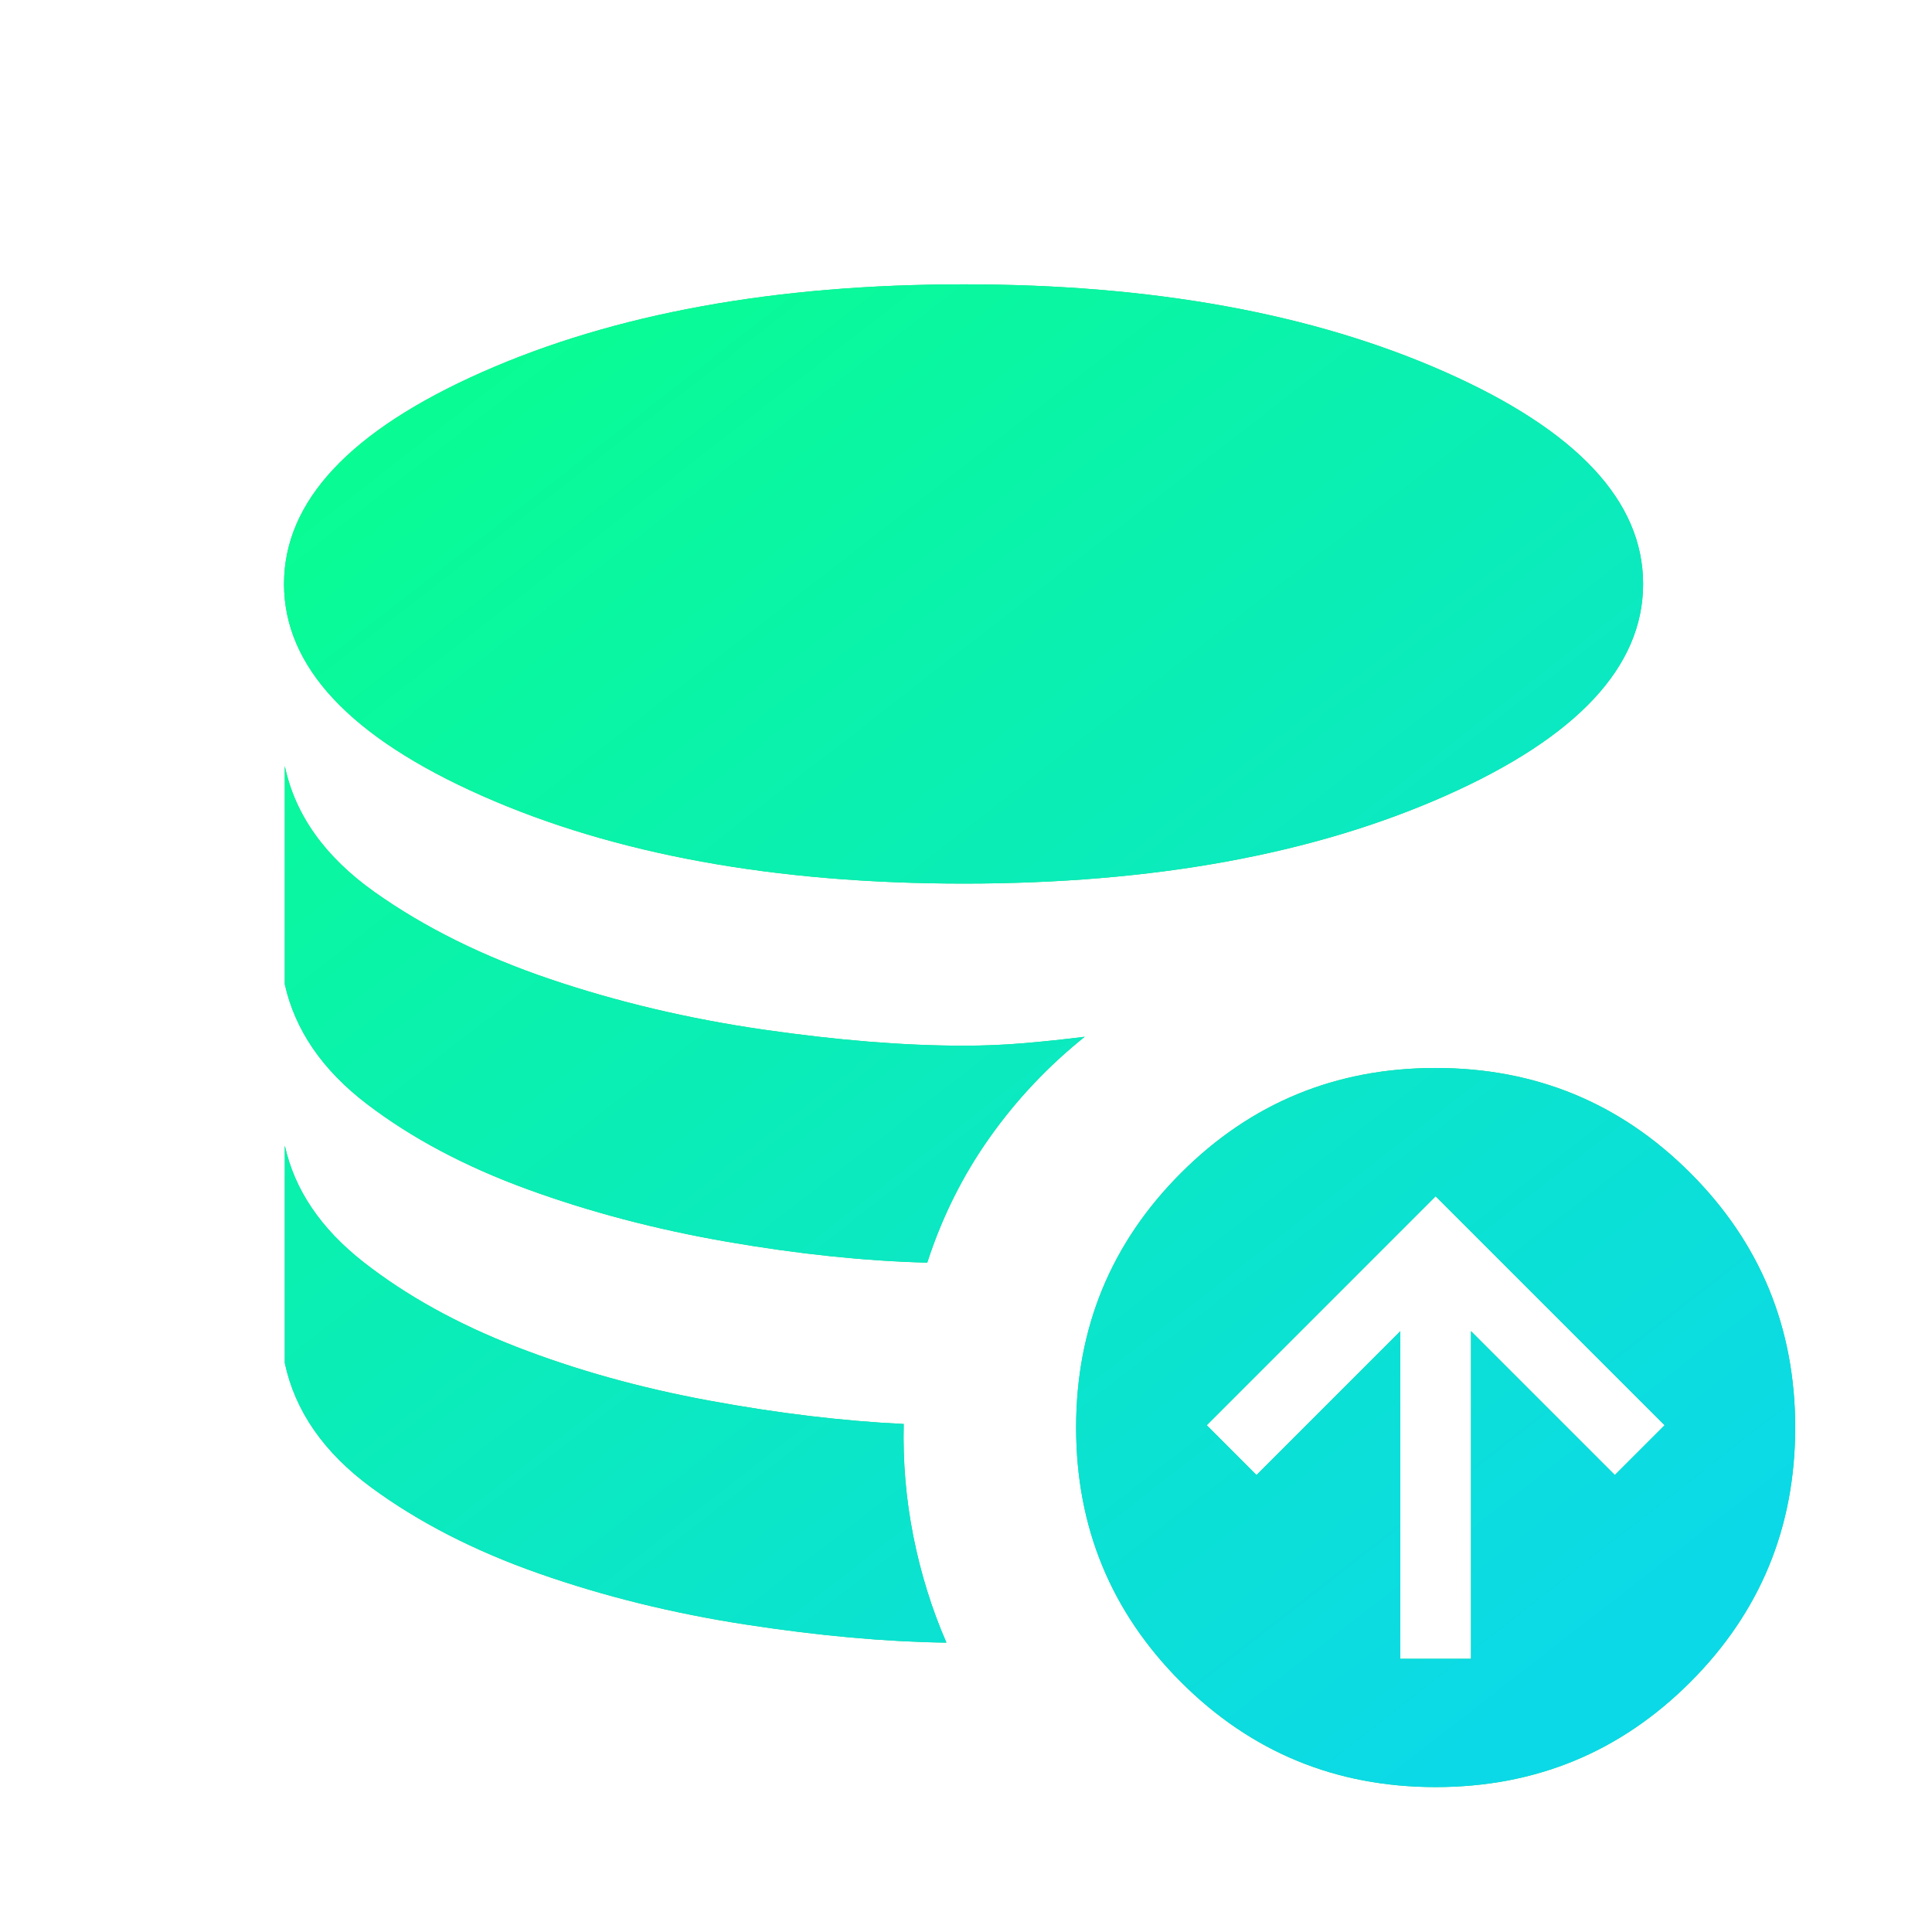
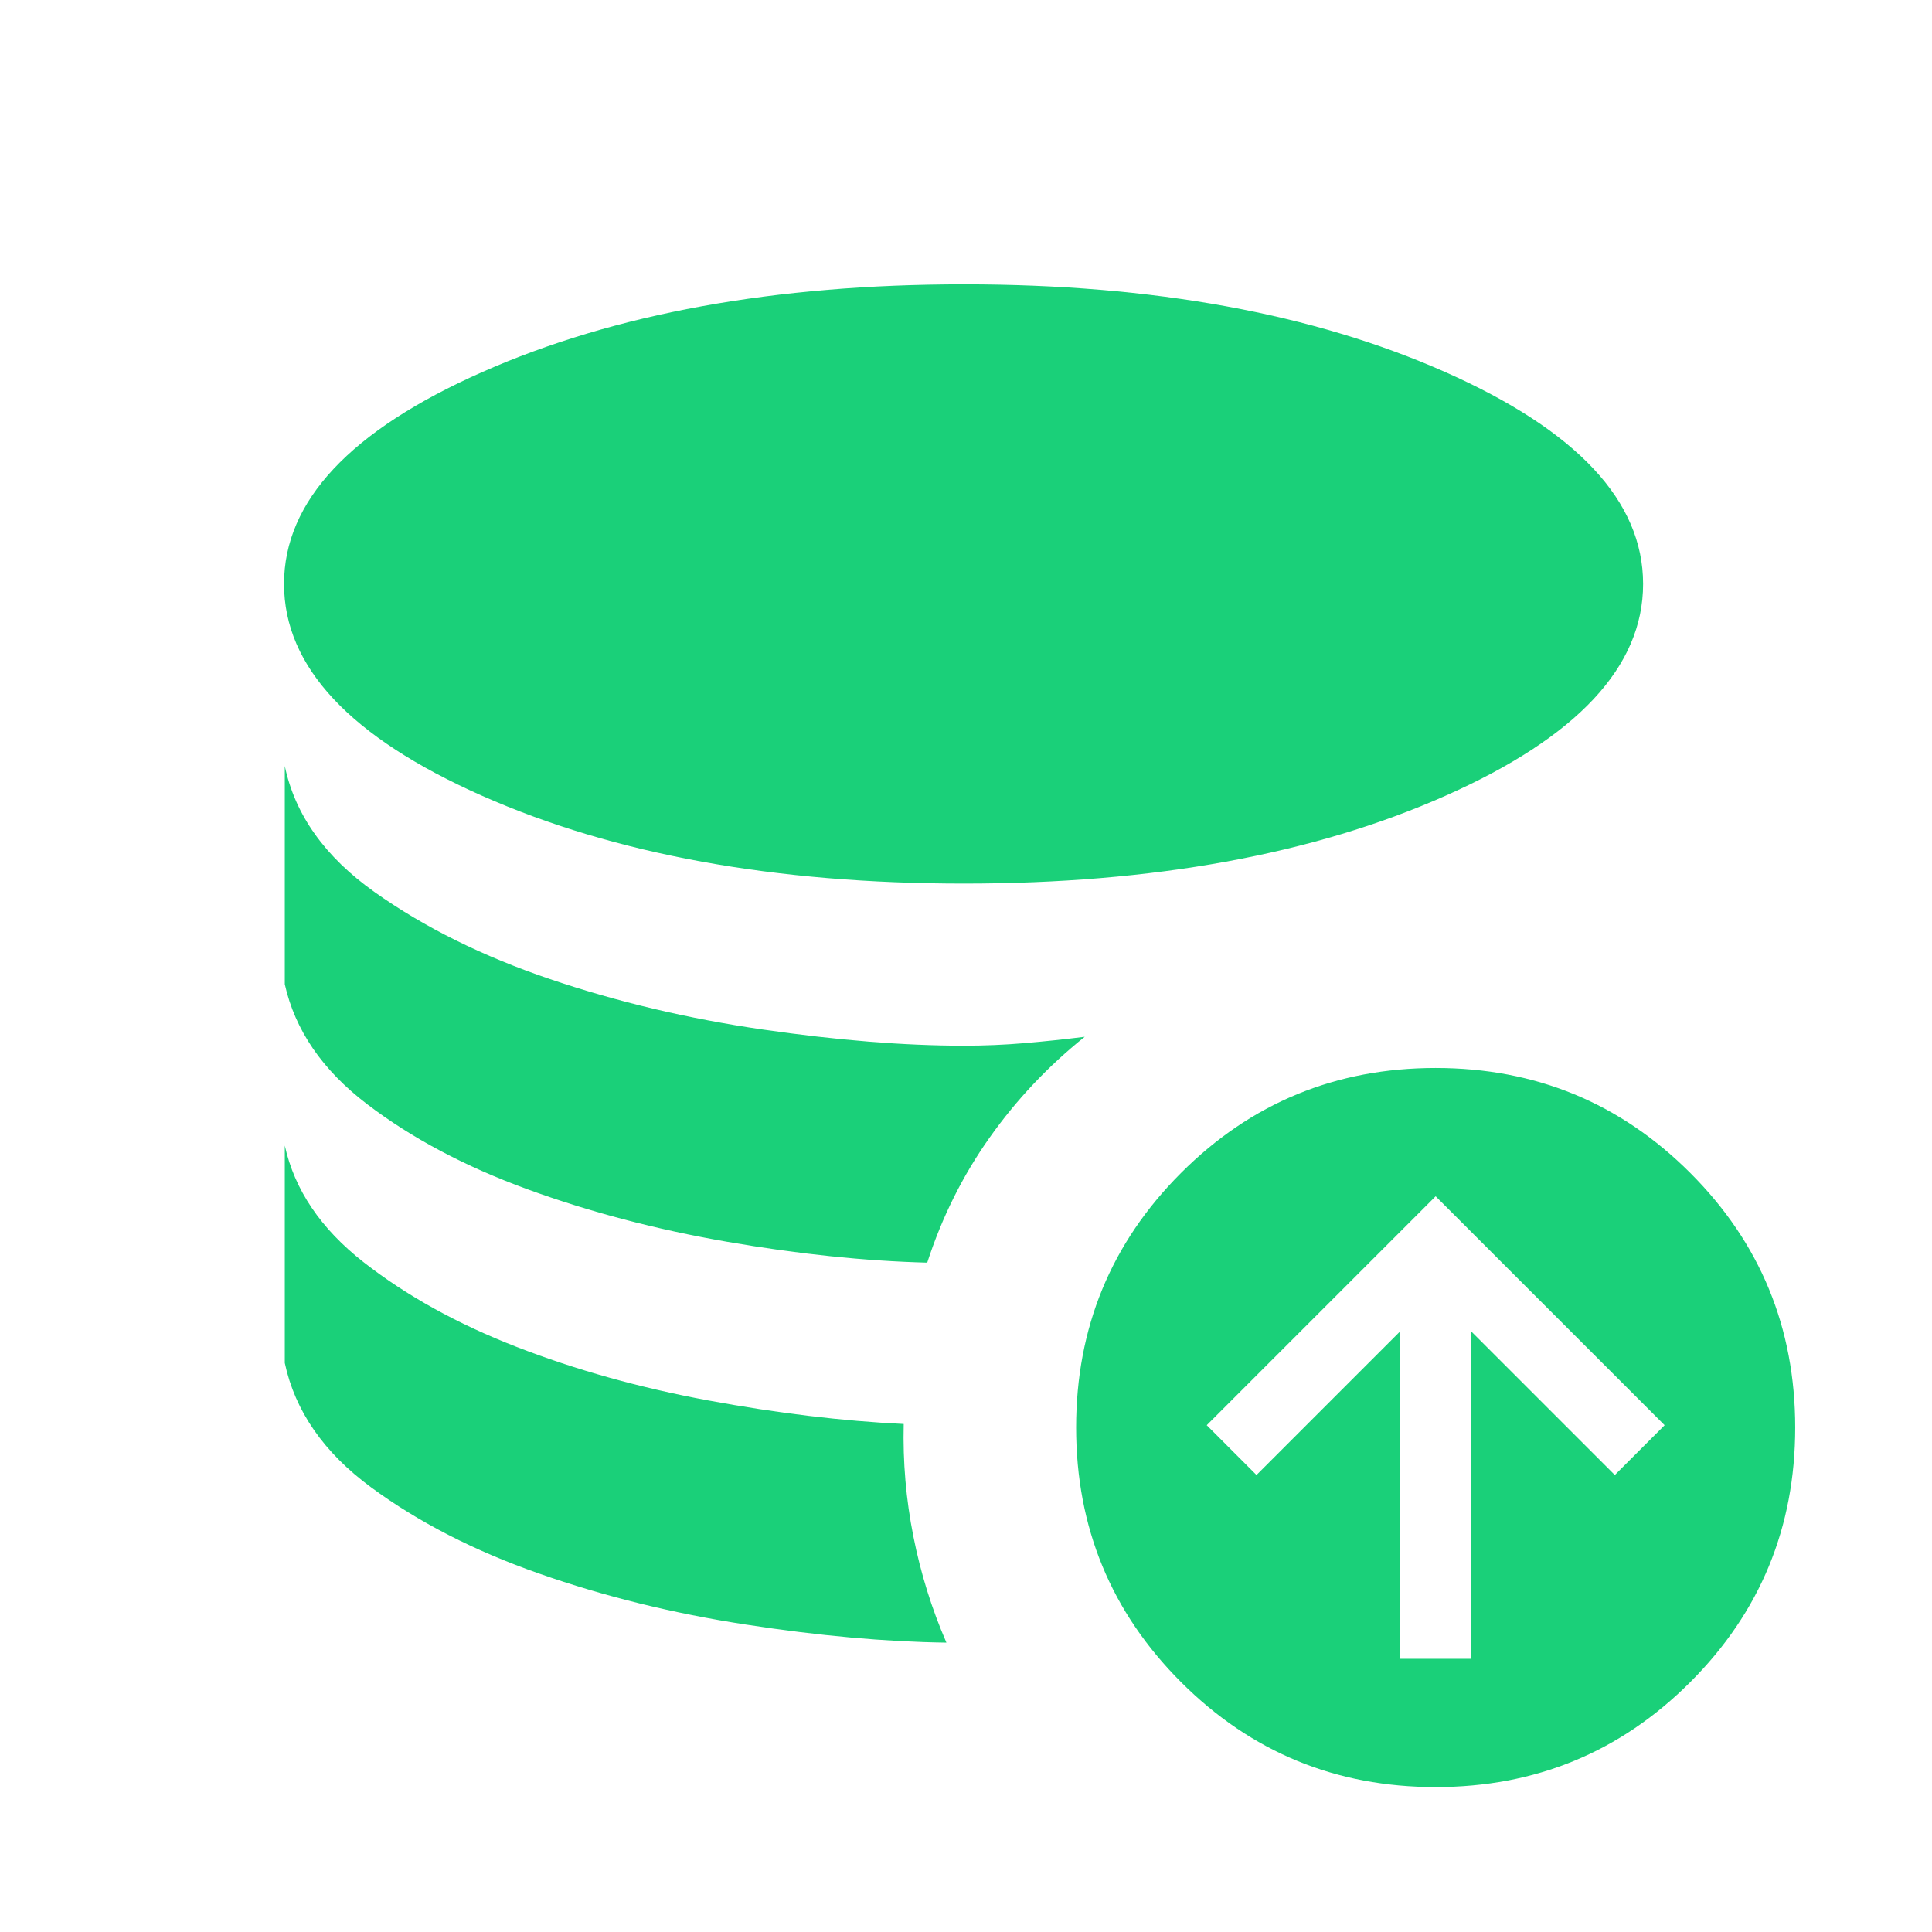
<svg xmlns="http://www.w3.org/2000/svg" width="125" height="125" viewBox="0 0 125 125" fill="none">
  <mask id="mask0_4553_9257" style="mask-type:alpha" maskUnits="userSpaceOnUse" x="0" y="0" width="125" height="125">
-     <rect x="0.333" y="0.303" width="124.068" height="124.068" fill="#1AD079" />
    <rect x="0.333" y="0.303" width="124.068" height="124.068" fill="url(#paint0_linear_4553_9257)" />
  </mask>
  <g mask="url(#mask0_4553_9257)">
    <path d="M58.47 92.132C58.41 94.59 58.619 97.017 59.096 99.413C59.573 101.809 60.286 104.098 61.233 106.278C57.297 106.225 52.973 105.836 48.261 105.11C43.548 104.385 39.092 103.286 34.894 101.814C30.695 100.343 27.067 98.481 24.008 96.228C20.949 93.975 19.089 91.294 18.426 88.185V74.118C19.056 76.981 20.756 79.496 23.526 81.664C26.297 83.831 29.597 85.658 33.428 87.146C37.259 88.634 41.396 89.789 45.84 90.611C50.283 91.433 54.493 91.94 58.47 92.132ZM70.181 67.079C67.815 68.975 65.764 71.148 64.028 73.601C62.291 76.053 60.945 78.75 59.992 81.693C55.948 81.588 51.632 81.137 47.042 80.342C42.453 79.546 38.144 78.413 34.114 76.941C30.085 75.47 26.628 73.634 23.745 71.433C20.862 69.234 19.089 66.649 18.426 63.68V49.562C19.089 52.724 21.029 55.445 24.247 57.725C27.465 60.005 31.248 61.88 35.595 63.351C39.943 64.822 44.526 65.908 49.344 66.608C54.162 67.306 58.503 67.656 62.367 67.656C63.679 67.656 64.98 67.601 66.269 67.492C67.558 67.382 68.862 67.245 70.181 67.079ZM62.367 57.168C50.139 57.168 39.751 55.276 31.201 51.492C22.652 47.707 18.377 43.137 18.377 37.782C18.377 32.428 22.652 27.858 31.201 24.073C39.751 20.289 50.139 18.397 62.367 18.397C74.595 18.397 84.975 20.289 93.508 24.073C102.041 27.858 106.308 32.428 106.308 37.782C106.308 43.137 102.041 47.707 93.508 51.492C84.975 55.276 74.595 57.168 62.367 57.168ZM90.6 107.323H95.174V86.128L104.479 95.433L107.7 92.211L92.886 77.399L78.075 92.211L81.295 95.433L90.6 86.128V107.323ZM92.886 115.624C86.431 115.624 80.941 113.36 76.414 108.833C71.888 104.307 69.625 98.816 69.625 92.361C69.625 85.905 71.888 80.414 76.414 75.888C80.941 71.361 86.431 69.098 92.886 69.098C99.342 69.098 104.833 71.361 109.359 75.888C113.886 80.414 116.149 85.905 116.149 92.361C116.149 98.816 113.886 104.307 109.359 108.833C104.833 113.36 99.342 115.624 92.886 115.624Z" fill="#1AD079" />
-     <path d="M58.47 92.132C58.41 94.59 58.619 97.017 59.096 99.413C59.573 101.809 60.286 104.098 61.233 106.278C57.297 106.225 52.973 105.836 48.261 105.11C43.548 104.385 39.092 103.286 34.894 101.814C30.695 100.343 27.067 98.481 24.008 96.228C20.949 93.975 19.089 91.294 18.426 88.185V74.118C19.056 76.981 20.756 79.496 23.526 81.664C26.297 83.831 29.597 85.658 33.428 87.146C37.259 88.634 41.396 89.789 45.84 90.611C50.283 91.433 54.493 91.94 58.47 92.132ZM70.181 67.079C67.815 68.975 65.764 71.148 64.028 73.601C62.291 76.053 60.945 78.75 59.992 81.693C55.948 81.588 51.632 81.137 47.042 80.342C42.453 79.546 38.144 78.413 34.114 76.941C30.085 75.47 26.628 73.634 23.745 71.433C20.862 69.234 19.089 66.649 18.426 63.68V49.562C19.089 52.724 21.029 55.445 24.247 57.725C27.465 60.005 31.248 61.88 35.595 63.351C39.943 64.822 44.526 65.908 49.344 66.608C54.162 67.306 58.503 67.656 62.367 67.656C63.679 67.656 64.98 67.601 66.269 67.492C67.558 67.382 68.862 67.245 70.181 67.079ZM62.367 57.168C50.139 57.168 39.751 55.276 31.201 51.492C22.652 47.707 18.377 43.137 18.377 37.782C18.377 32.428 22.652 27.858 31.201 24.073C39.751 20.289 50.139 18.397 62.367 18.397C74.595 18.397 84.975 20.289 93.508 24.073C102.041 27.858 106.308 32.428 106.308 37.782C106.308 43.137 102.041 47.707 93.508 51.492C84.975 55.276 74.595 57.168 62.367 57.168ZM90.6 107.323H95.174V86.128L104.479 95.433L107.7 92.211L92.886 77.399L78.075 92.211L81.295 95.433L90.6 86.128V107.323ZM92.886 115.624C86.431 115.624 80.941 113.36 76.414 108.833C71.888 104.307 69.625 98.816 69.625 92.361C69.625 85.905 71.888 80.414 76.414 75.888C80.941 71.361 86.431 69.098 92.886 69.098C99.342 69.098 104.833 71.361 109.359 75.888C113.886 80.414 116.149 85.905 116.149 92.361C116.149 98.816 113.886 104.307 109.359 108.833C104.833 113.36 99.342 115.624 92.886 115.624Z" fill="url(#paint1_linear_4553_9257)" />
  </g>
  <defs>
    <linearGradient id="paint0_linear_4553_9257" x1="8.009" y1="0.303" x2="100.52" y2="118.479" gradientUnits="userSpaceOnUse">
      <stop stop-color="#09FF8D" />
      <stop offset="1" stop-color="#0CD9E7" />
    </linearGradient>
    <linearGradient id="paint1_linear_4553_9257" x1="24.426" y1="18.397" x2="96.825" y2="111.399" gradientUnits="userSpaceOnUse">
      <stop stop-color="#09FF8D" />
      <stop offset="1" stop-color="#0CD9E7" />
    </linearGradient>
  </defs>
</svg>